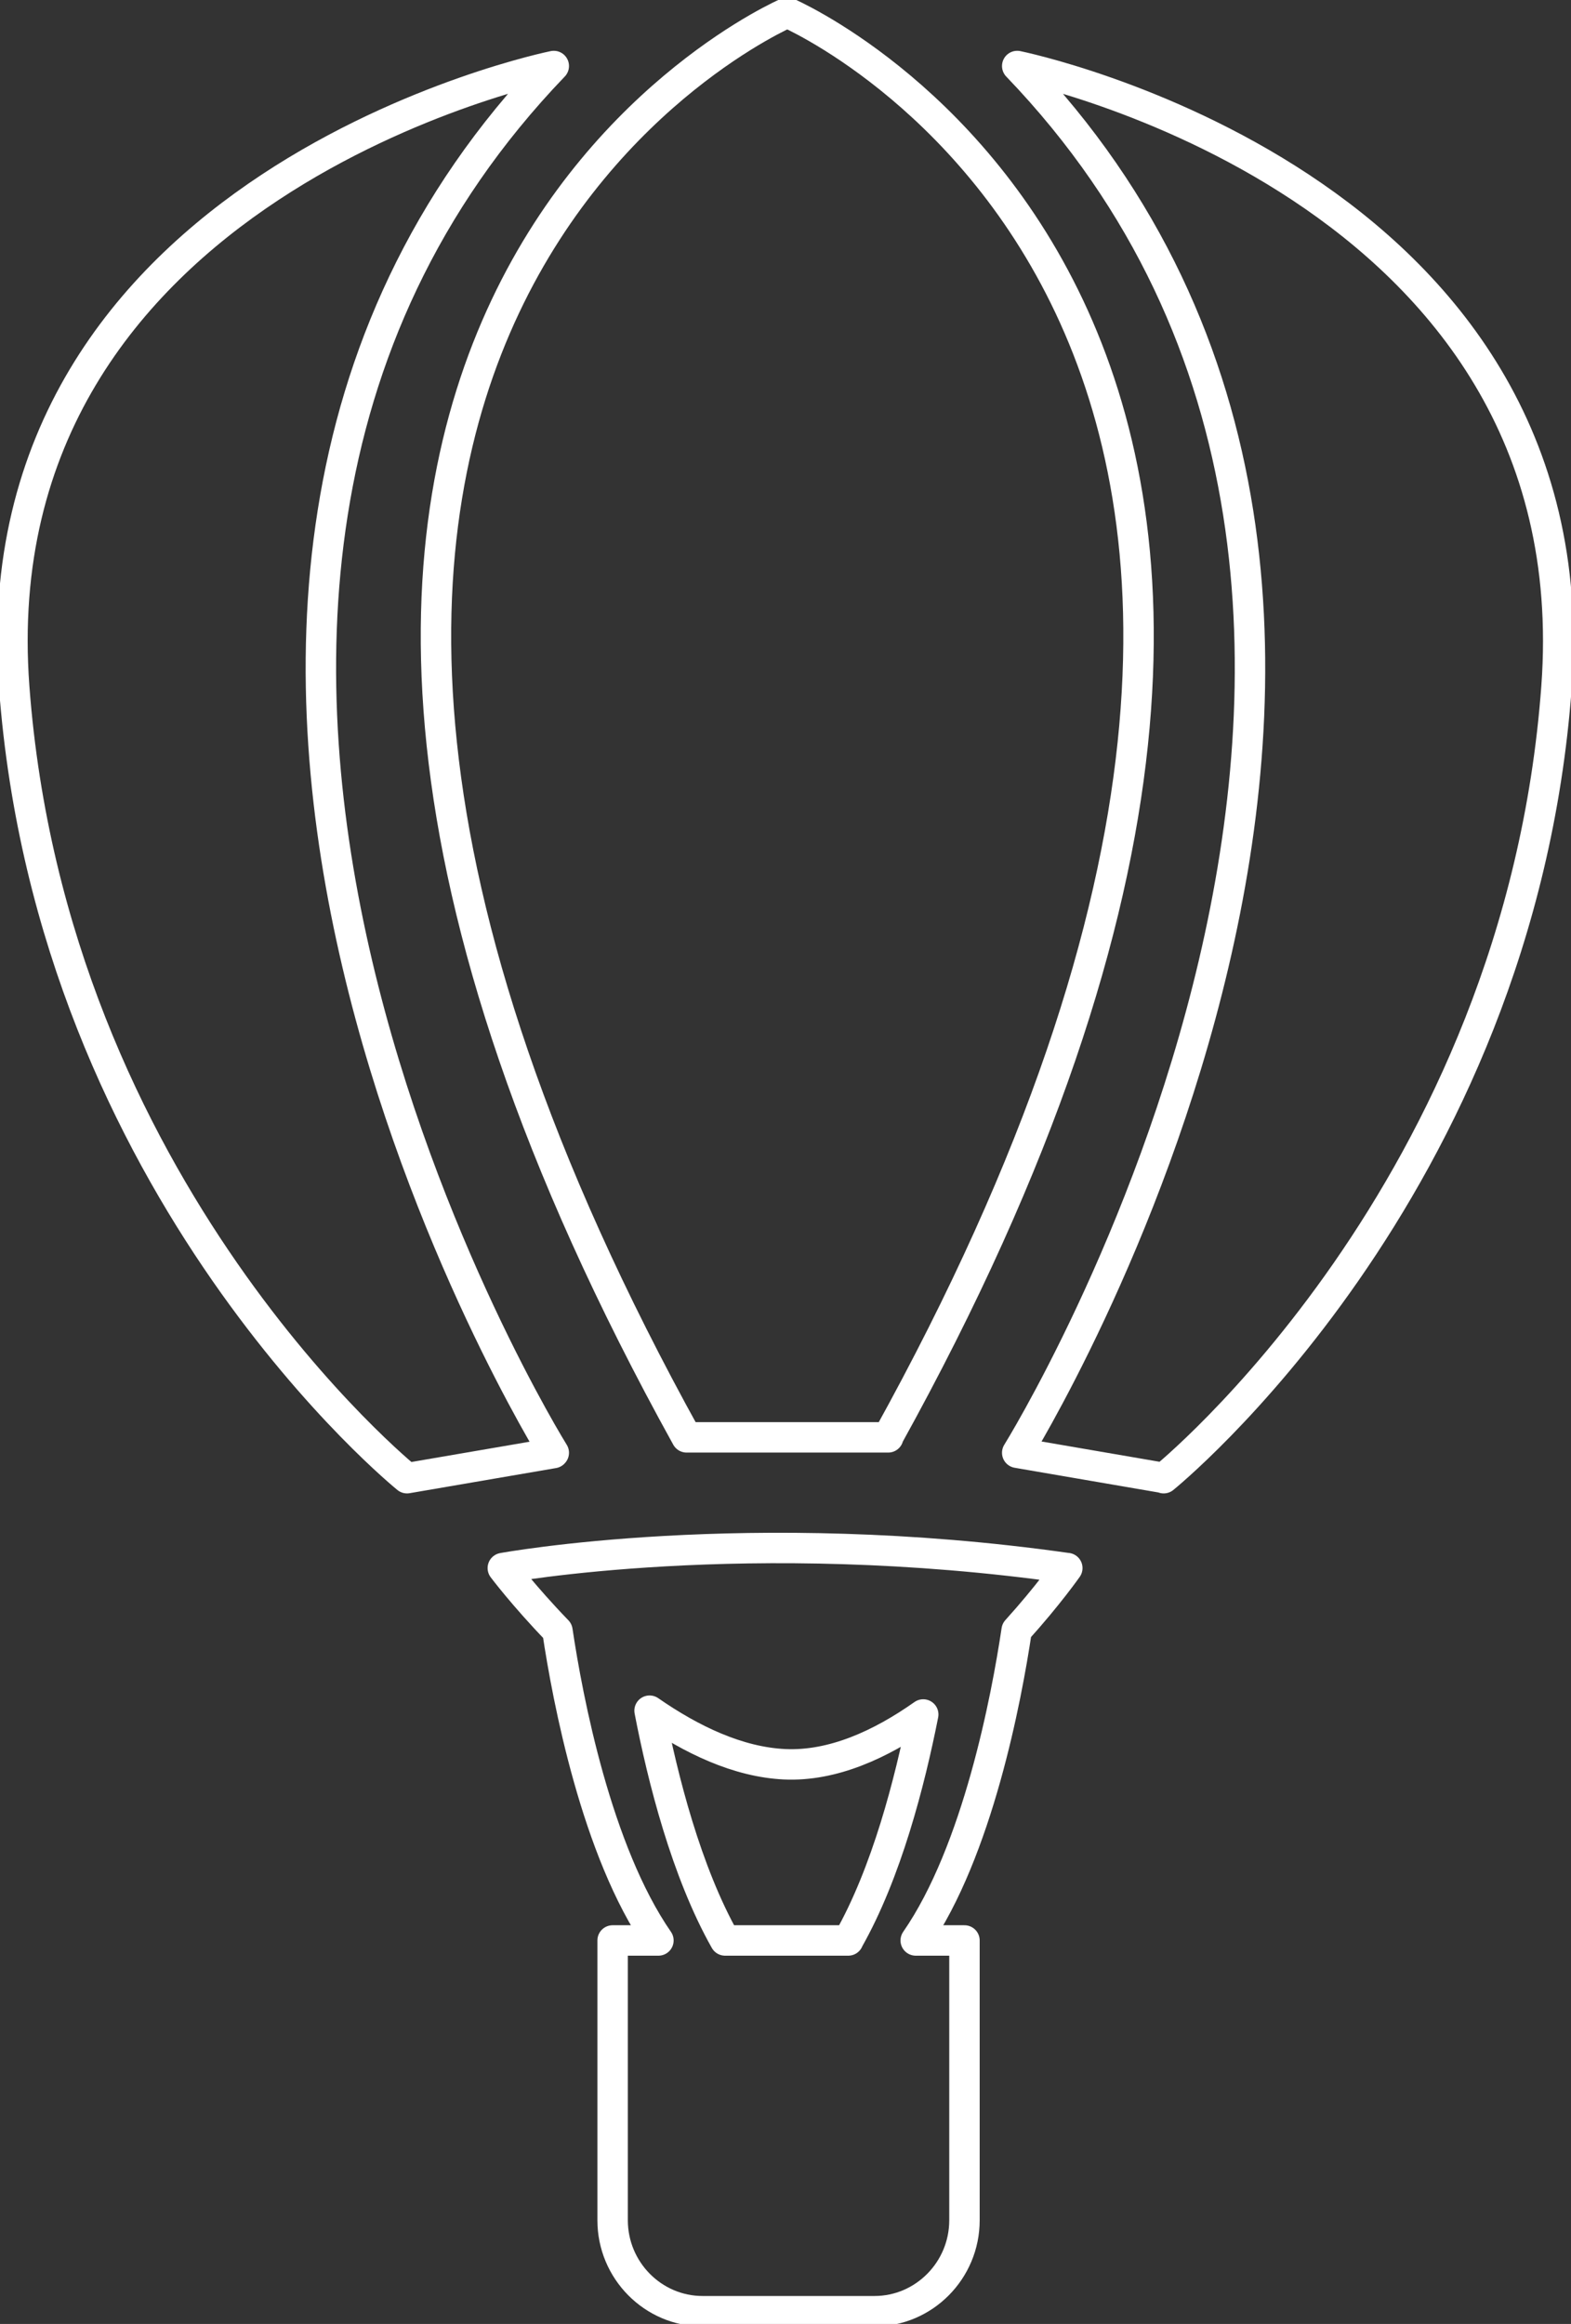
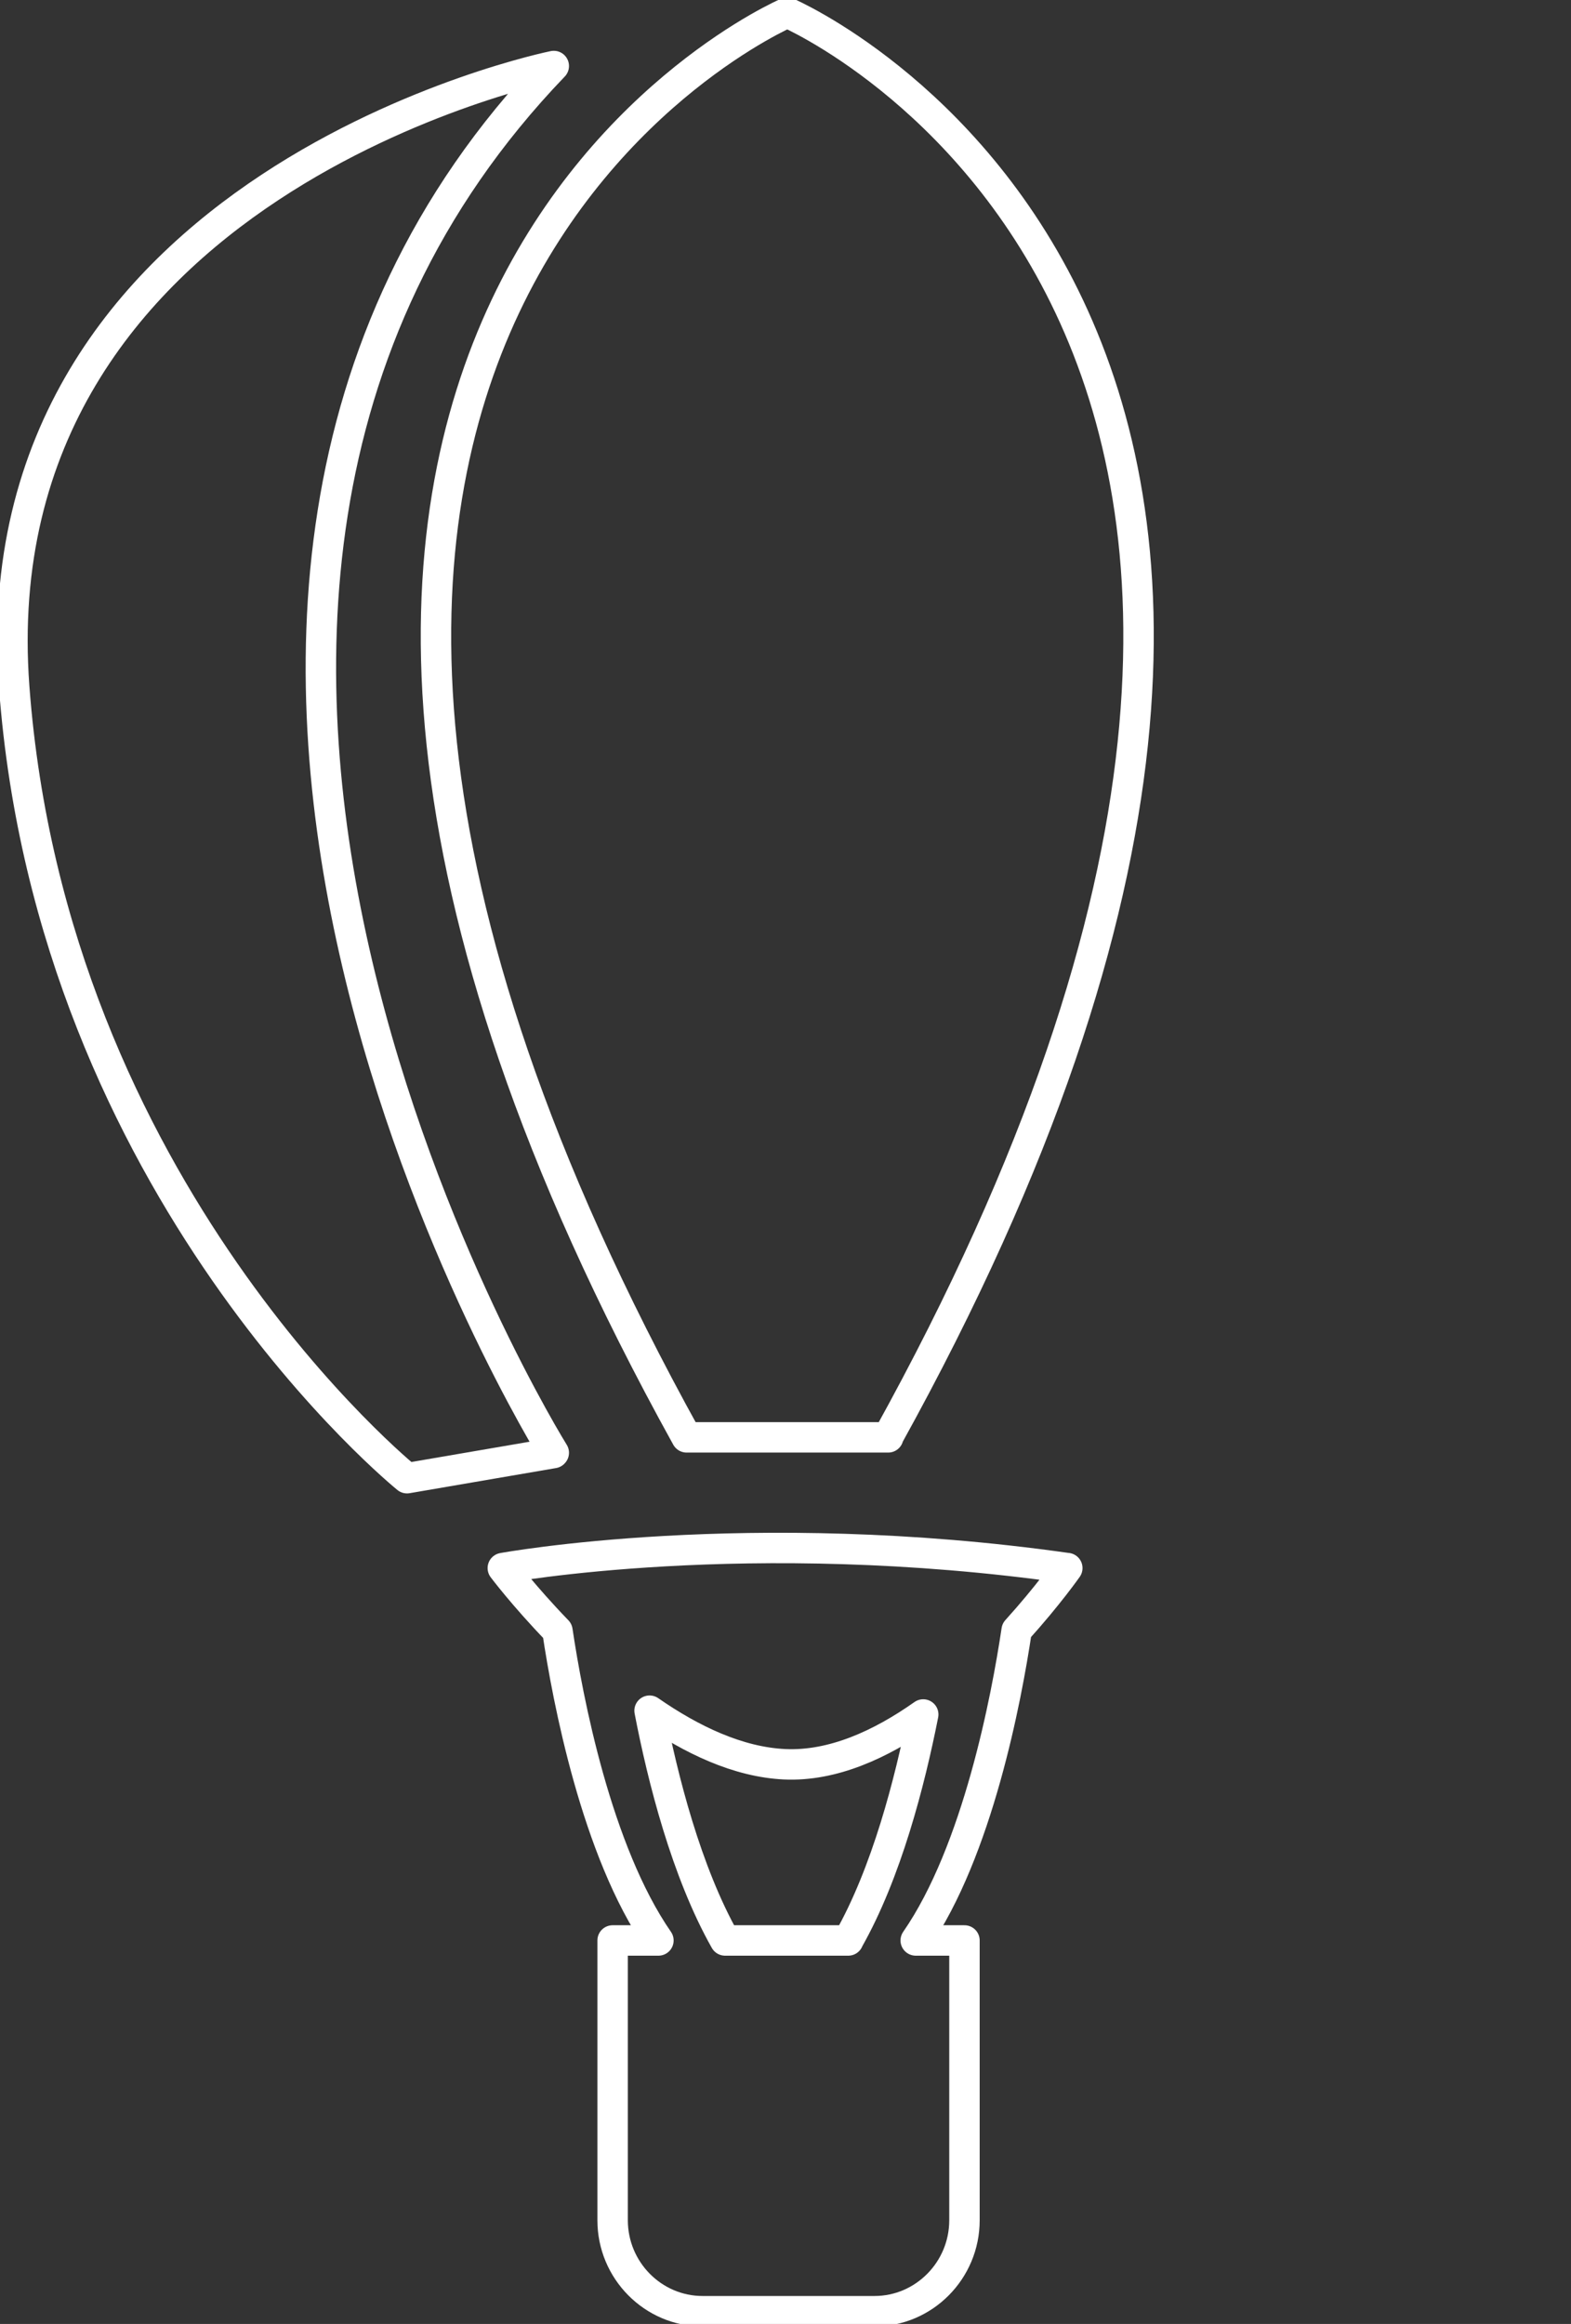
<svg xmlns="http://www.w3.org/2000/svg" width="48" height="71" viewBox="0 0 48 71" fill="none">
  <rect x="0" y="0" width="48" height="71" fill="#333333" stroke="none" />
  <g clip-path="url(#clip0_29_1346)">
    <path d="M16.92 44.384C16.92 44.384 0.909 18.678 16.92 2.017C16.92 2.017 -0.711 5.581 0.434 20.993C1.58 36.397 12.436 45.161 12.436 45.161L16.912 44.393L16.92 44.384Z" stroke="white" stroke-width="0.93" stroke-linecap="round" stroke-linejoin="round" />
-     <path d="M35.555 45.161C35.555 45.161 46.42 36.397 47.557 20.993C48.694 5.589 31.08 2.017 31.08 2.017C47.083 18.678 31.08 44.384 31.08 44.384L35.555 45.153V45.161Z" stroke="white" stroke-width="0.93" stroke-linecap="round" stroke-linejoin="round" />
    <path d="M27.13 43.905C45.996 9.823 24.062 0.389 24.062 0.389H24.046C24.046 0.389 2.111 9.823 20.978 43.913H27.138L27.13 43.905Z" stroke="white" stroke-width="0.93" stroke-linecap="round" stroke-linejoin="round" />
    <path d="M32.601 47.907C22.866 46.526 15.363 47.907 15.363 47.907C15.363 47.907 16.001 48.758 17.032 49.825C17.343 51.917 18.227 56.555 20.117 59.284H18.718V67.833C18.718 69.363 19.953 70.611 21.467 70.611H26.719C28.233 70.611 29.468 69.363 29.468 67.833V59.284H27.979C29.869 56.555 30.752 51.892 31.063 49.808C32.02 48.75 32.61 47.907 32.61 47.907H32.601ZM25.917 59.284H22.154C20.968 57.184 20.247 54.339 19.847 52.264C21.123 53.149 22.547 53.835 23.978 53.901C25.443 53.967 26.907 53.298 28.208 52.38C27.799 54.447 27.087 57.217 25.917 59.276V59.284Z" stroke="white" stroke-width="0.93" stroke-linecap="round" stroke-linejoin="round" />
  </g>
  <defs>
    <clipPath id="clip0_29_1346">
      <rect width="48" height="71" fill="white" />
    </clipPath>
  </defs>
</svg>